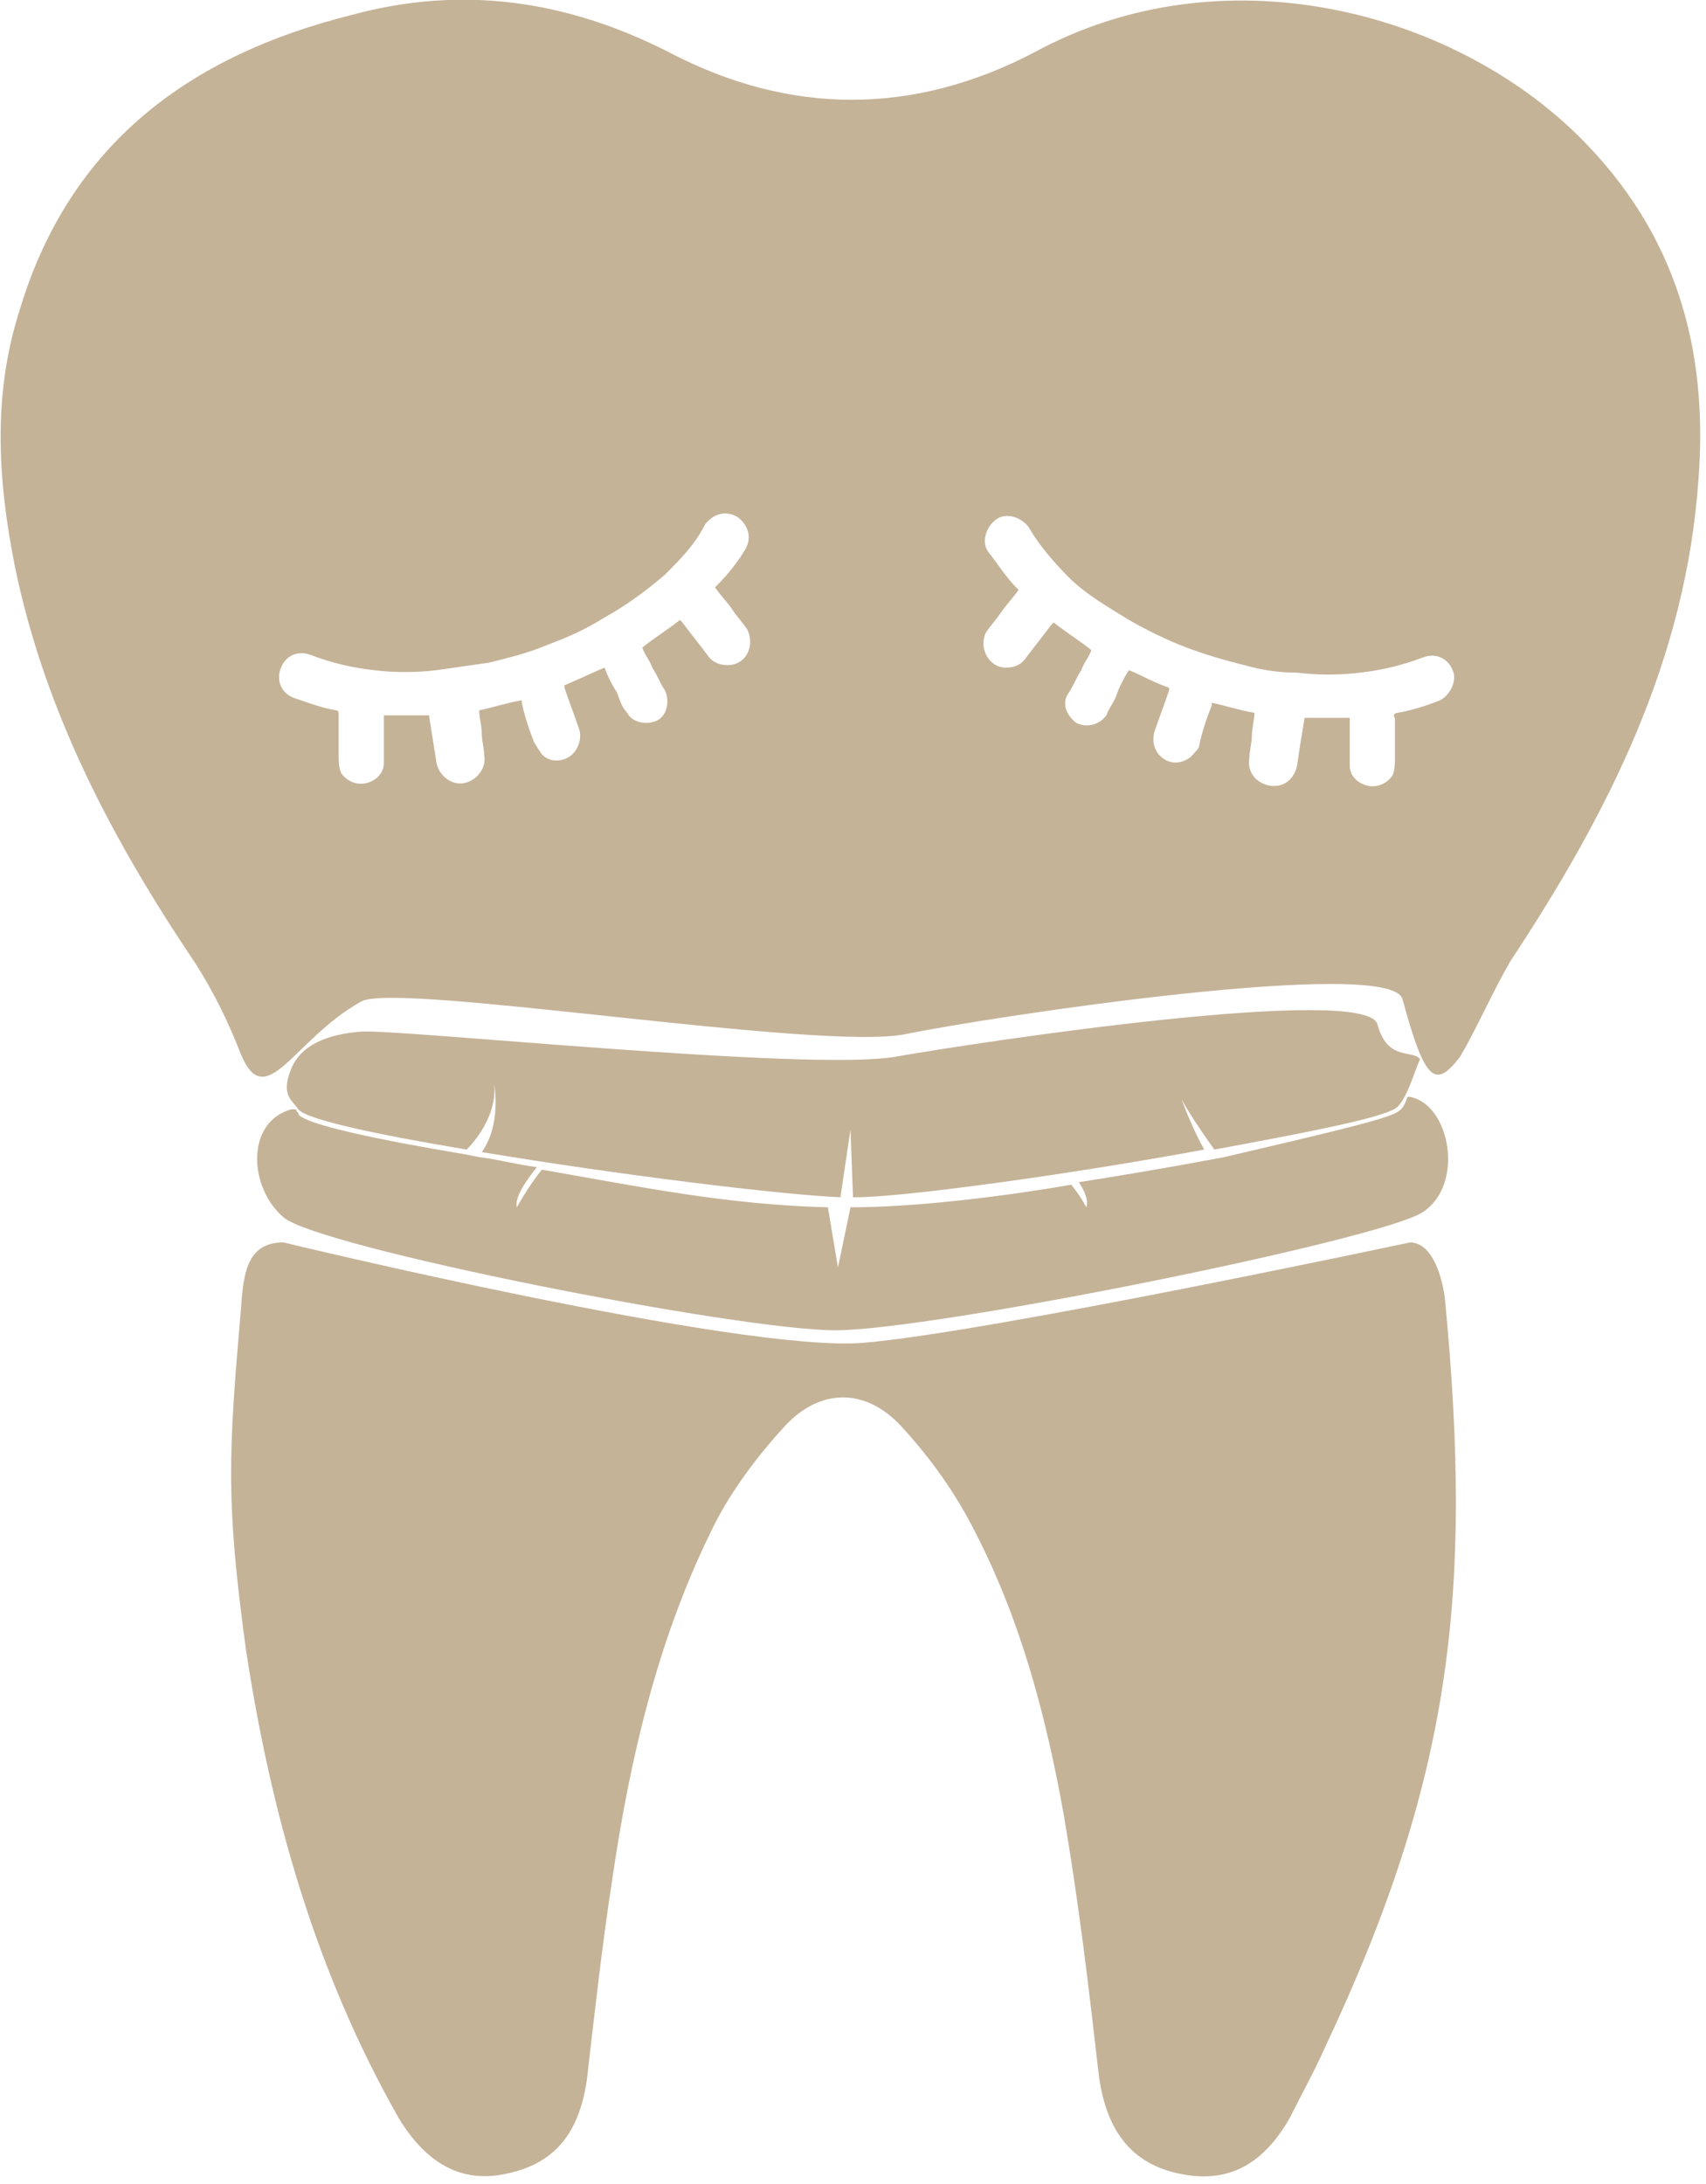
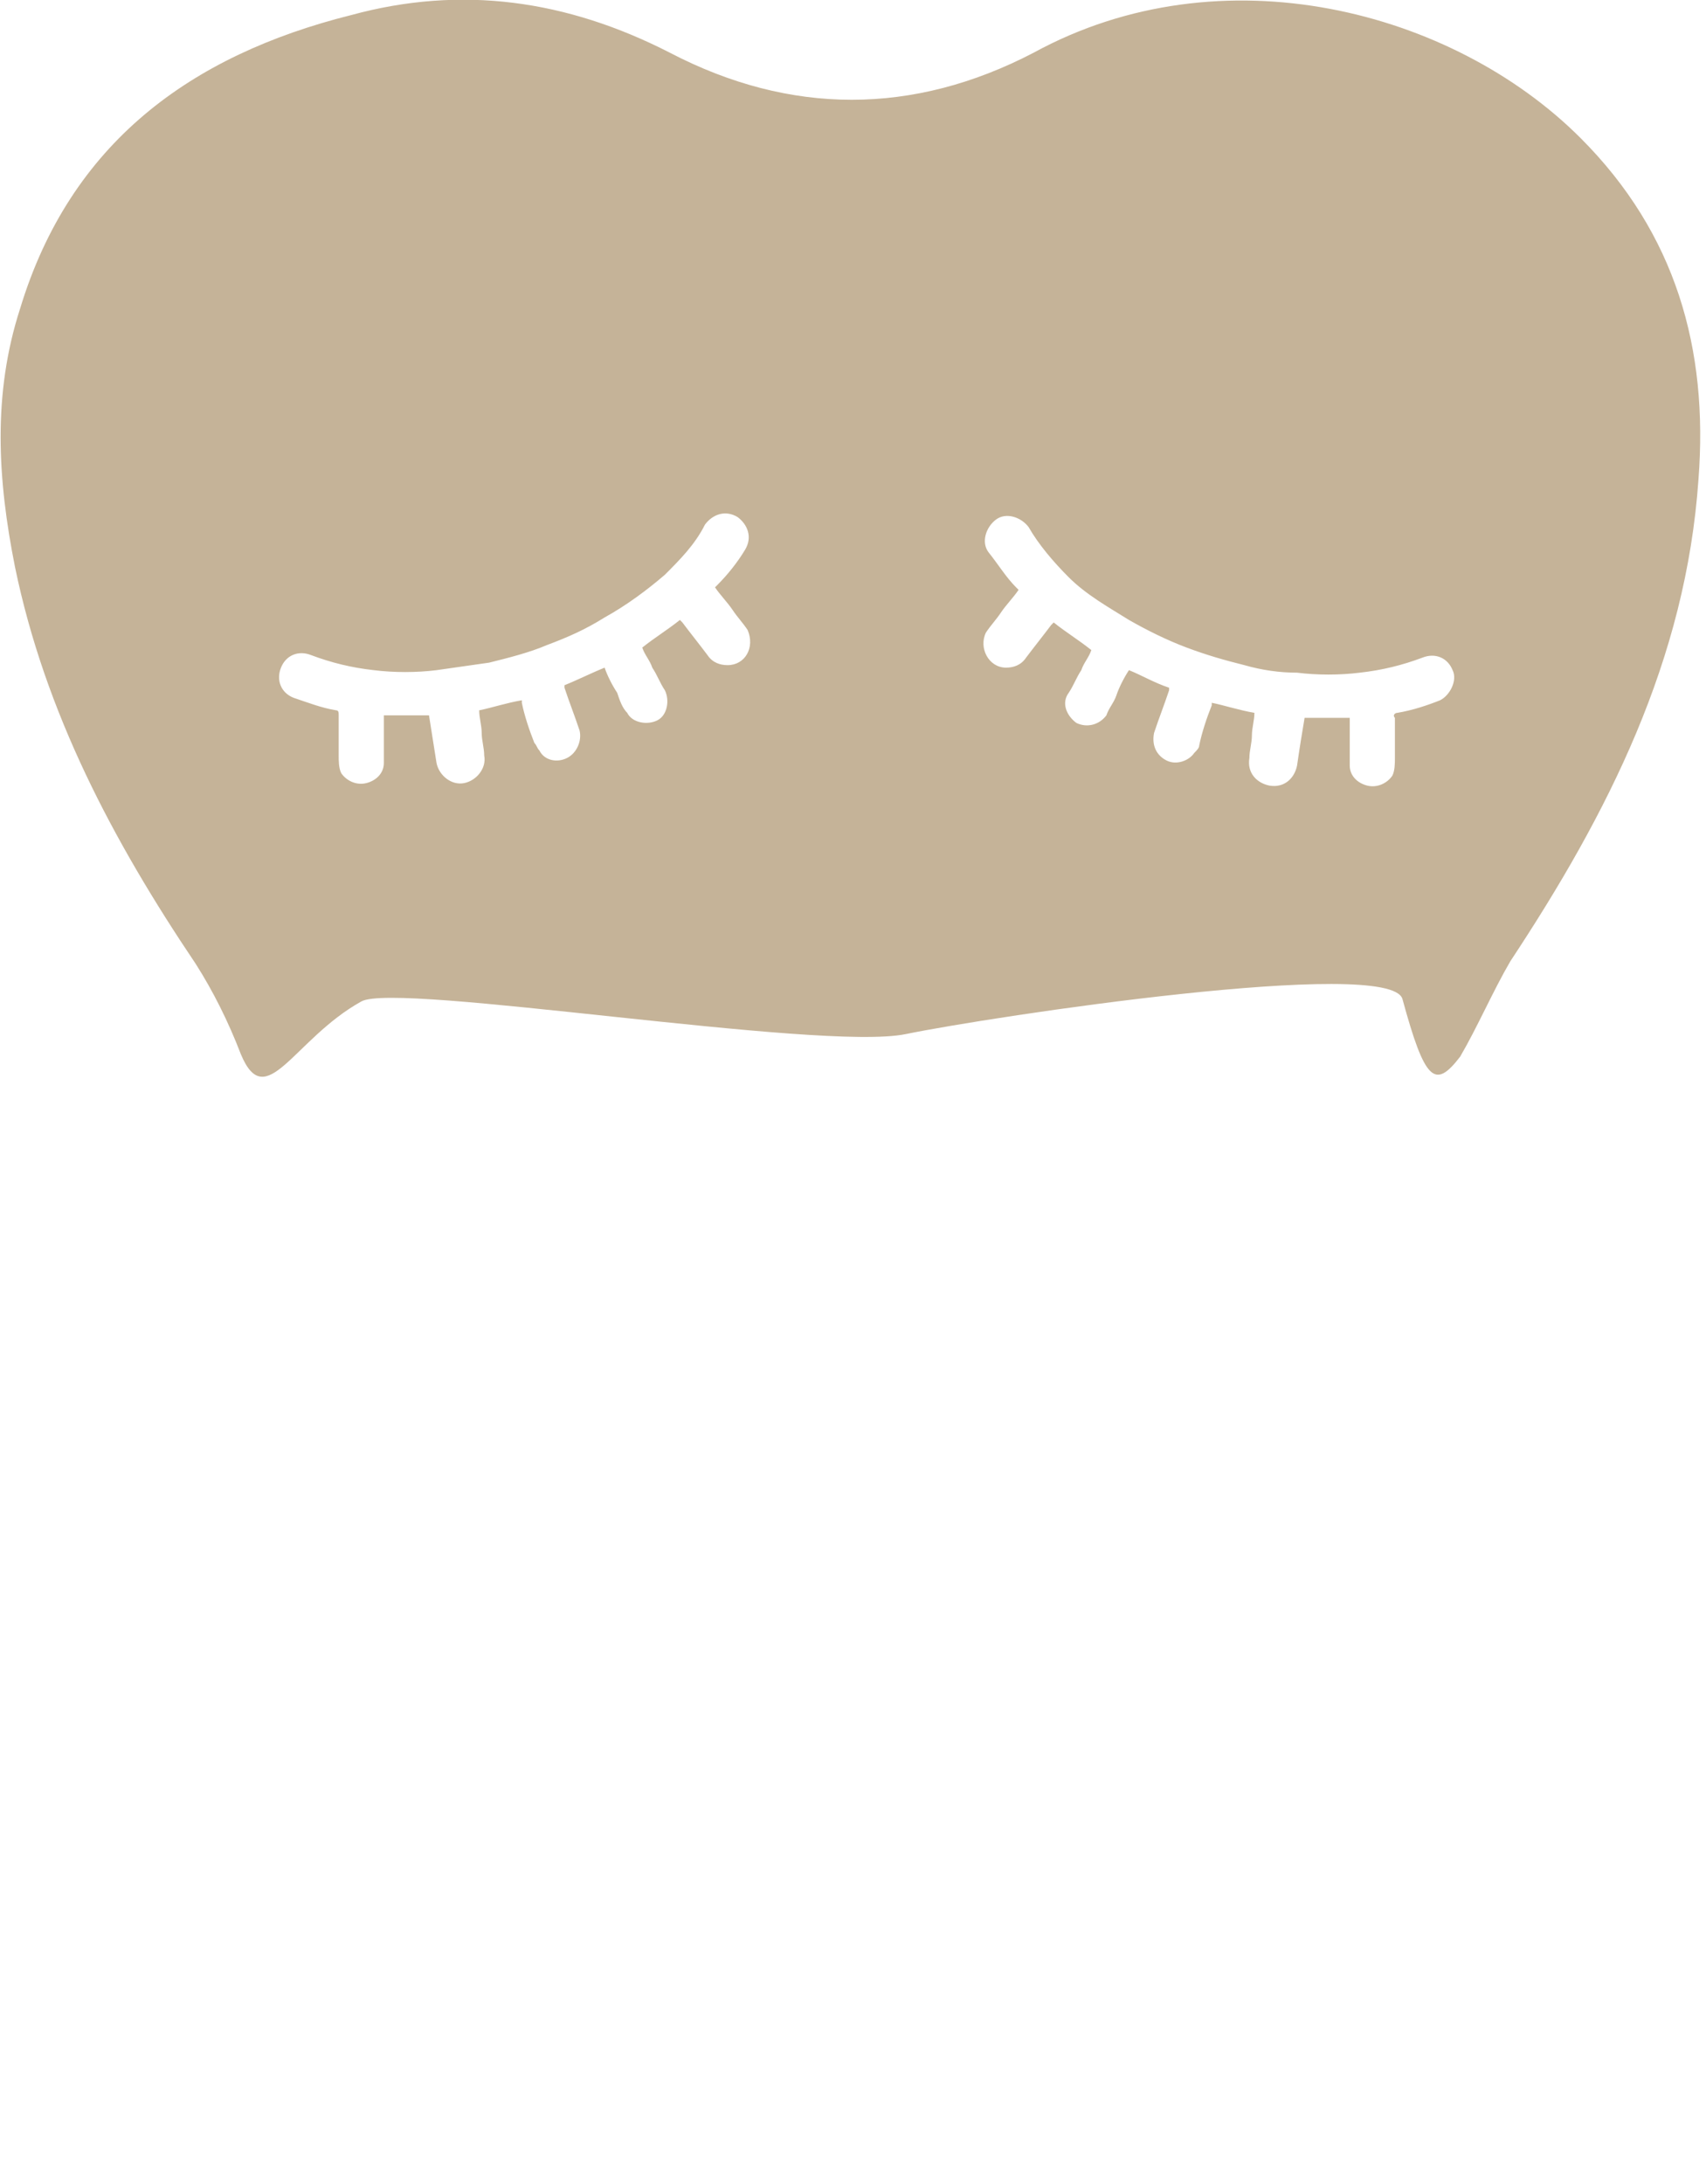
<svg xmlns="http://www.w3.org/2000/svg" version="1.1" id="Camada_1" x="0px" y="0px" viewBox="0 0 68 87" style="enable-background:new 0 0 68 87;" xml:space="preserve">
  <style type="text/css">
	.st0{fill:#C5B398;}
</style>
-   <path class="st0" d="M56.2,49.5c0.9,0,1.3,1.4,1.4,2.3c1.1,11.6,0.3,19-4.8,29.8c-0.4,0.9-0.9,1.8-1.4,2.8c-1.1,1.9-2.5,2.6-4.4,2.2  c-1.9-0.4-2.9-1.7-3.2-3.9c-0.4-3.5-0.8-6.9-1.4-10.4c-0.7-3.9-1.7-7.7-3.5-11.2c-0.8-1.6-1.8-3-3-4.3c-1.4-1.5-3.2-1.5-4.6,0  c-1.2,1.3-2.3,2.8-3,4.3c-2.1,4.3-3.2,9-3.9,13.8c-0.4,2.6-0.7,5.3-1,7.9c-0.3,2.2-1.3,3.4-3.2,3.8c-1.8,0.4-3.2-0.4-4.3-2.2  c-3.3-5.8-5.1-12.1-6.1-18.7C9,59.8,9.1,58,9.6,52.2c0.1-1.4,0.2-2.7,1.7-2.7c0,0,18.2,4.4,23.1,4S56.2,49.5,56.2,49.5z" />
-   <path class="st0" d="M54.9,40.8c-0.5-1.6-15.8,0.7-19.2,1.3S16,41,14.4,41.1c-1.3,0.1-2.4,0.5-2.8,1.5s0,1.2,0.3,1.6  c0.3,0.4,3.1,1,6.7,1.6c0.6-0.6,1.2-1.6,1.1-2.6c0,0,0.3,1.6-0.5,2.7c5.4,0.9,11.9,1.7,14.3,1.8l0.4-2.7l0.1,2.7c0,0,0.1,0,0.1,0  c1.9,0,8.5-0.9,13.9-1.9c-0.4-0.7-0.8-1.7-0.9-2c0,0,0,0,0,0c0-0.1,0-0.1,0-0.1c0,0,0,0.1,0,0.1c0,0,0,0,0,0c0.2,0.4,0.8,1.3,1.3,2  c3.8-0.7,6.9-1.3,7.3-1.7c0.4-0.4,0.6-1.2,0.9-1.9C56.3,41.8,55.3,42.3,54.9,40.8z" />
-   <path class="st0" d="M56.2,43.7c0,0-0.1,0-0.1,0c-0.1,0.3-0.2,0.5-0.4,0.6c-0.4,0.3-3.5,1-6.9,1.8c0,0-2.6,0.5-5.8,1  c0.2,0.3,0.4,0.7,0.3,1c0,0-0.2-0.4-0.6-0.9c-2.9,0.5-6.3,0.9-8.8,0.9l-0.5,2.4l-0.4-2.4c-4-0.1-7.4-0.8-11.4-1.5  c-0.5,0.6-1,1.5-1,1.5c-0.1-0.4,0.4-1.1,0.8-1.6c-0.8-0.1-1.5-0.3-2.3-0.4L18.6,46c-3.6-0.6-6.4-1.2-6.7-1.6c0-0.1-0.1-0.1-0.1-0.2  c-0.1,0-0.2,0-0.2,0c-1.8,0.5-1.7,3.1-0.3,4.3s18.1,4.5,22,4.5s21.7-3.6,23.4-4.7S57.8,44,56.2,43.7z" />
  <path class="st0" d="M63,5.5C57.9,0.4,48.7-2,41.2,2.1c-4.8,2.5-9.7,2.5-14.5,0C22.6,0,18.4-0.6,14,0.6C7.6,2.2,2.8,5.7,0.8,12.3  c-1.1,3.4-0.9,6.8-0.2,10.3c1.2,5.8,3.9,10.9,7.2,15.8c0.7,1.1,1.3,2.3,1.8,3.6c1,2.4,2.1-0.6,4.8-2.1c1.4-0.8,18.3,2,21.7,1.3  s19.3-3.1,19.8-1.4c0.9,3.3,1.3,3.6,2.3,2.3c0.7-1.2,1.3-2.6,2-3.8c3.9-5.9,7-12,7.5-19.2C68.1,13.9,66.8,9.3,63,5.5z M29,26.5  c-0.3,0-0.6-0.1-0.8-0.4c-0.3-0.4-0.7-0.9-1-1.3c0,0,0,0-0.1-0.1c-0.5,0.4-1,0.7-1.5,1.1c0.1,0.3,0.3,0.5,0.4,0.8  c0.2,0.3,0.3,0.6,0.5,0.9c0.2,0.4,0.1,1-0.3,1.2c-0.4,0.2-1,0.1-1.2-0.3c-0.2-0.2-0.3-0.5-0.4-0.8c-0.2-0.3-0.4-0.7-0.5-1  c-0.5,0.2-1.1,0.5-1.6,0.7c0,0,0,0.1,0,0.1c0.2,0.6,0.4,1.1,0.6,1.7c0.1,0.4-0.1,0.9-0.5,1.1c-0.4,0.2-0.9,0.1-1.1-0.3  c-0.1-0.1-0.1-0.2-0.2-0.3c-0.2-0.5-0.4-1.1-0.5-1.6c0,0,0-0.1,0-0.1c-0.6,0.1-1.2,0.3-1.7,0.4c0,0.3,0.1,0.6,0.1,0.9  c0,0.3,0.1,0.6,0.1,0.9c0.1,0.5-0.3,1-0.8,1.1c-0.5,0.1-1-0.3-1.1-0.8c-0.1-0.6-0.2-1.3-0.3-1.9c-0.6,0-1.2,0-1.8,0c0,0.3,0,0.6,0,1  c0,0.3,0,0.6,0,0.9c0,0.4-0.3,0.7-0.7,0.8c-0.4,0.1-0.8-0.1-1-0.4c-0.1-0.2-0.1-0.5-0.1-0.7c0-0.5,0-1.1,0-1.6c0-0.1,0-0.2-0.1-0.2  c-0.6-0.1-1.1-0.3-1.7-0.5c-0.5-0.2-0.7-0.7-0.5-1.2c0.2-0.5,0.7-0.7,1.2-0.5c0.8,0.3,1.6,0.5,2.5,0.6c0.8,0.1,1.7,0.1,2.5,0  c0.7-0.1,1.4-0.2,2.1-0.3c0.8-0.2,1.6-0.4,2.3-0.7c0.8-0.3,1.5-0.6,2.3-1.1c0.9-0.5,1.7-1.1,2.4-1.7c0.6-0.6,1.2-1.2,1.6-2  c0.3-0.4,0.8-0.6,1.3-0.3c0.4,0.3,0.6,0.8,0.3,1.3c-0.3,0.5-0.7,1-1.1,1.4c0,0-0.1,0.1-0.1,0.1c0.2,0.3,0.5,0.6,0.7,0.9  c0.2,0.3,0.4,0.5,0.6,0.8C30.1,25.8,29.7,26.5,29,26.5z M57.4,27.9c-0.5,0.2-1.1,0.4-1.7,0.5c-0.1,0-0.2,0.1-0.1,0.2  c0,0.5,0,1.1,0,1.6c0,0.2,0,0.5-0.1,0.7c-0.2,0.3-0.6,0.5-1,0.4c-0.4-0.1-0.7-0.4-0.7-0.8c0-0.3,0-0.6,0-0.9c0-0.3,0-0.6,0-1  c-0.6,0-1.2,0-1.8,0c-0.1,0.6-0.2,1.2-0.3,1.9c-0.1,0.5-0.5,0.9-1.1,0.8c-0.5-0.1-0.9-0.5-0.8-1.1c0-0.3,0.1-0.6,0.1-0.9  c0-0.3,0.1-0.6,0.1-0.9c-0.6-0.1-1.2-0.3-1.7-0.4c0,0,0,0.1,0,0.1c-0.2,0.5-0.4,1.1-0.5,1.6c0,0.1-0.1,0.2-0.2,0.3  c-0.2,0.3-0.7,0.5-1.1,0.3c-0.4-0.2-0.6-0.6-0.5-1.1c0.2-0.6,0.4-1.1,0.6-1.7c0,0,0-0.1,0-0.1c-0.6-0.2-1.1-0.5-1.6-0.7  c-0.2,0.3-0.4,0.7-0.5,1c-0.1,0.3-0.3,0.5-0.4,0.8c-0.3,0.4-0.8,0.5-1.2,0.3c-0.4-0.3-0.6-0.8-0.3-1.2c0.2-0.3,0.3-0.6,0.5-0.9  c0.1-0.3,0.3-0.5,0.4-0.8c-0.5-0.4-1-0.7-1.5-1.1c0,0,0,0-0.1,0.1c-0.3,0.4-0.7,0.9-1,1.3c-0.2,0.3-0.5,0.4-0.8,0.4  c-0.7,0-1.1-0.8-0.8-1.4c0.2-0.3,0.4-0.5,0.6-0.8c0.2-0.3,0.5-0.6,0.7-0.9c0,0-0.1-0.1-0.1-0.1c-0.4-0.4-0.7-0.9-1.1-1.4  c-0.3-0.4-0.1-1,0.3-1.3c0.4-0.3,1-0.1,1.3,0.3c0.4,0.7,1,1.4,1.6,2c0.7,0.7,1.6,1.2,2.4,1.7c0.7,0.4,1.5,0.8,2.3,1.1  c0.8,0.3,1.5,0.5,2.3,0.7c0.7,0.2,1.4,0.3,2.1,0.3c0.8,0.1,1.7,0.1,2.5,0c0.9-0.1,1.7-0.3,2.5-0.6c0.5-0.2,1,0,1.2,0.5  C58.1,27.1,57.8,27.7,57.4,27.9z" />
</svg>